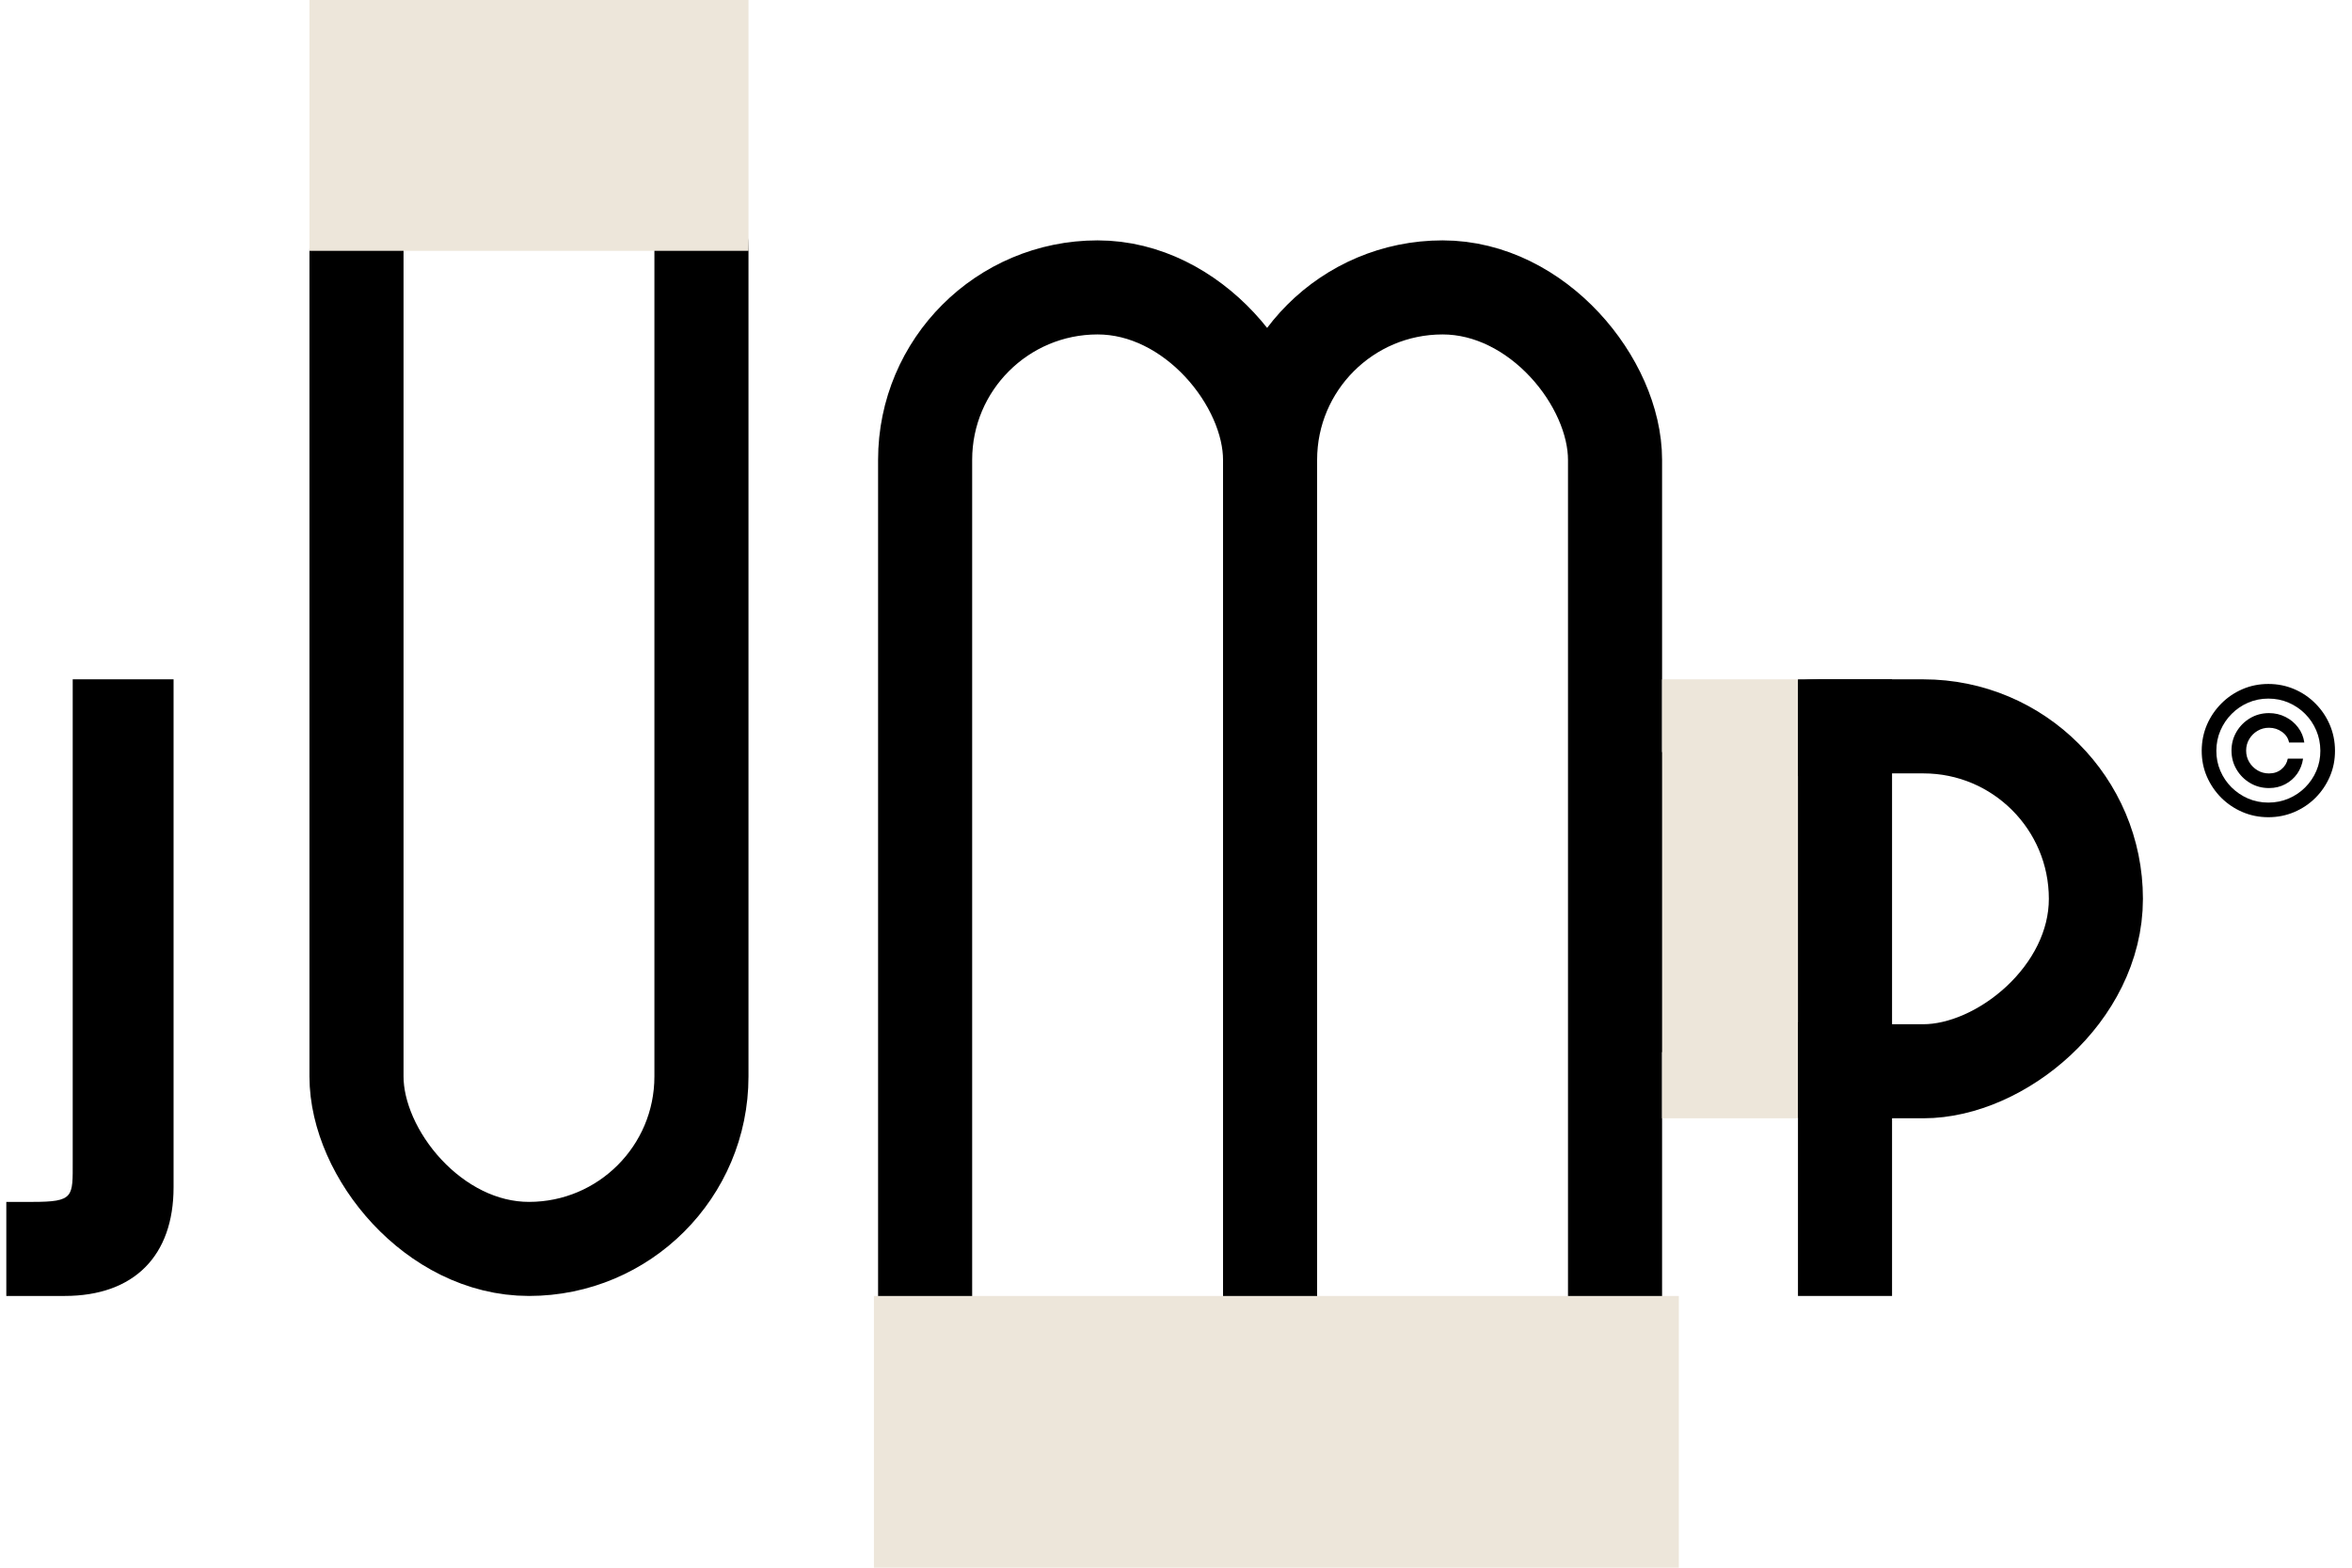
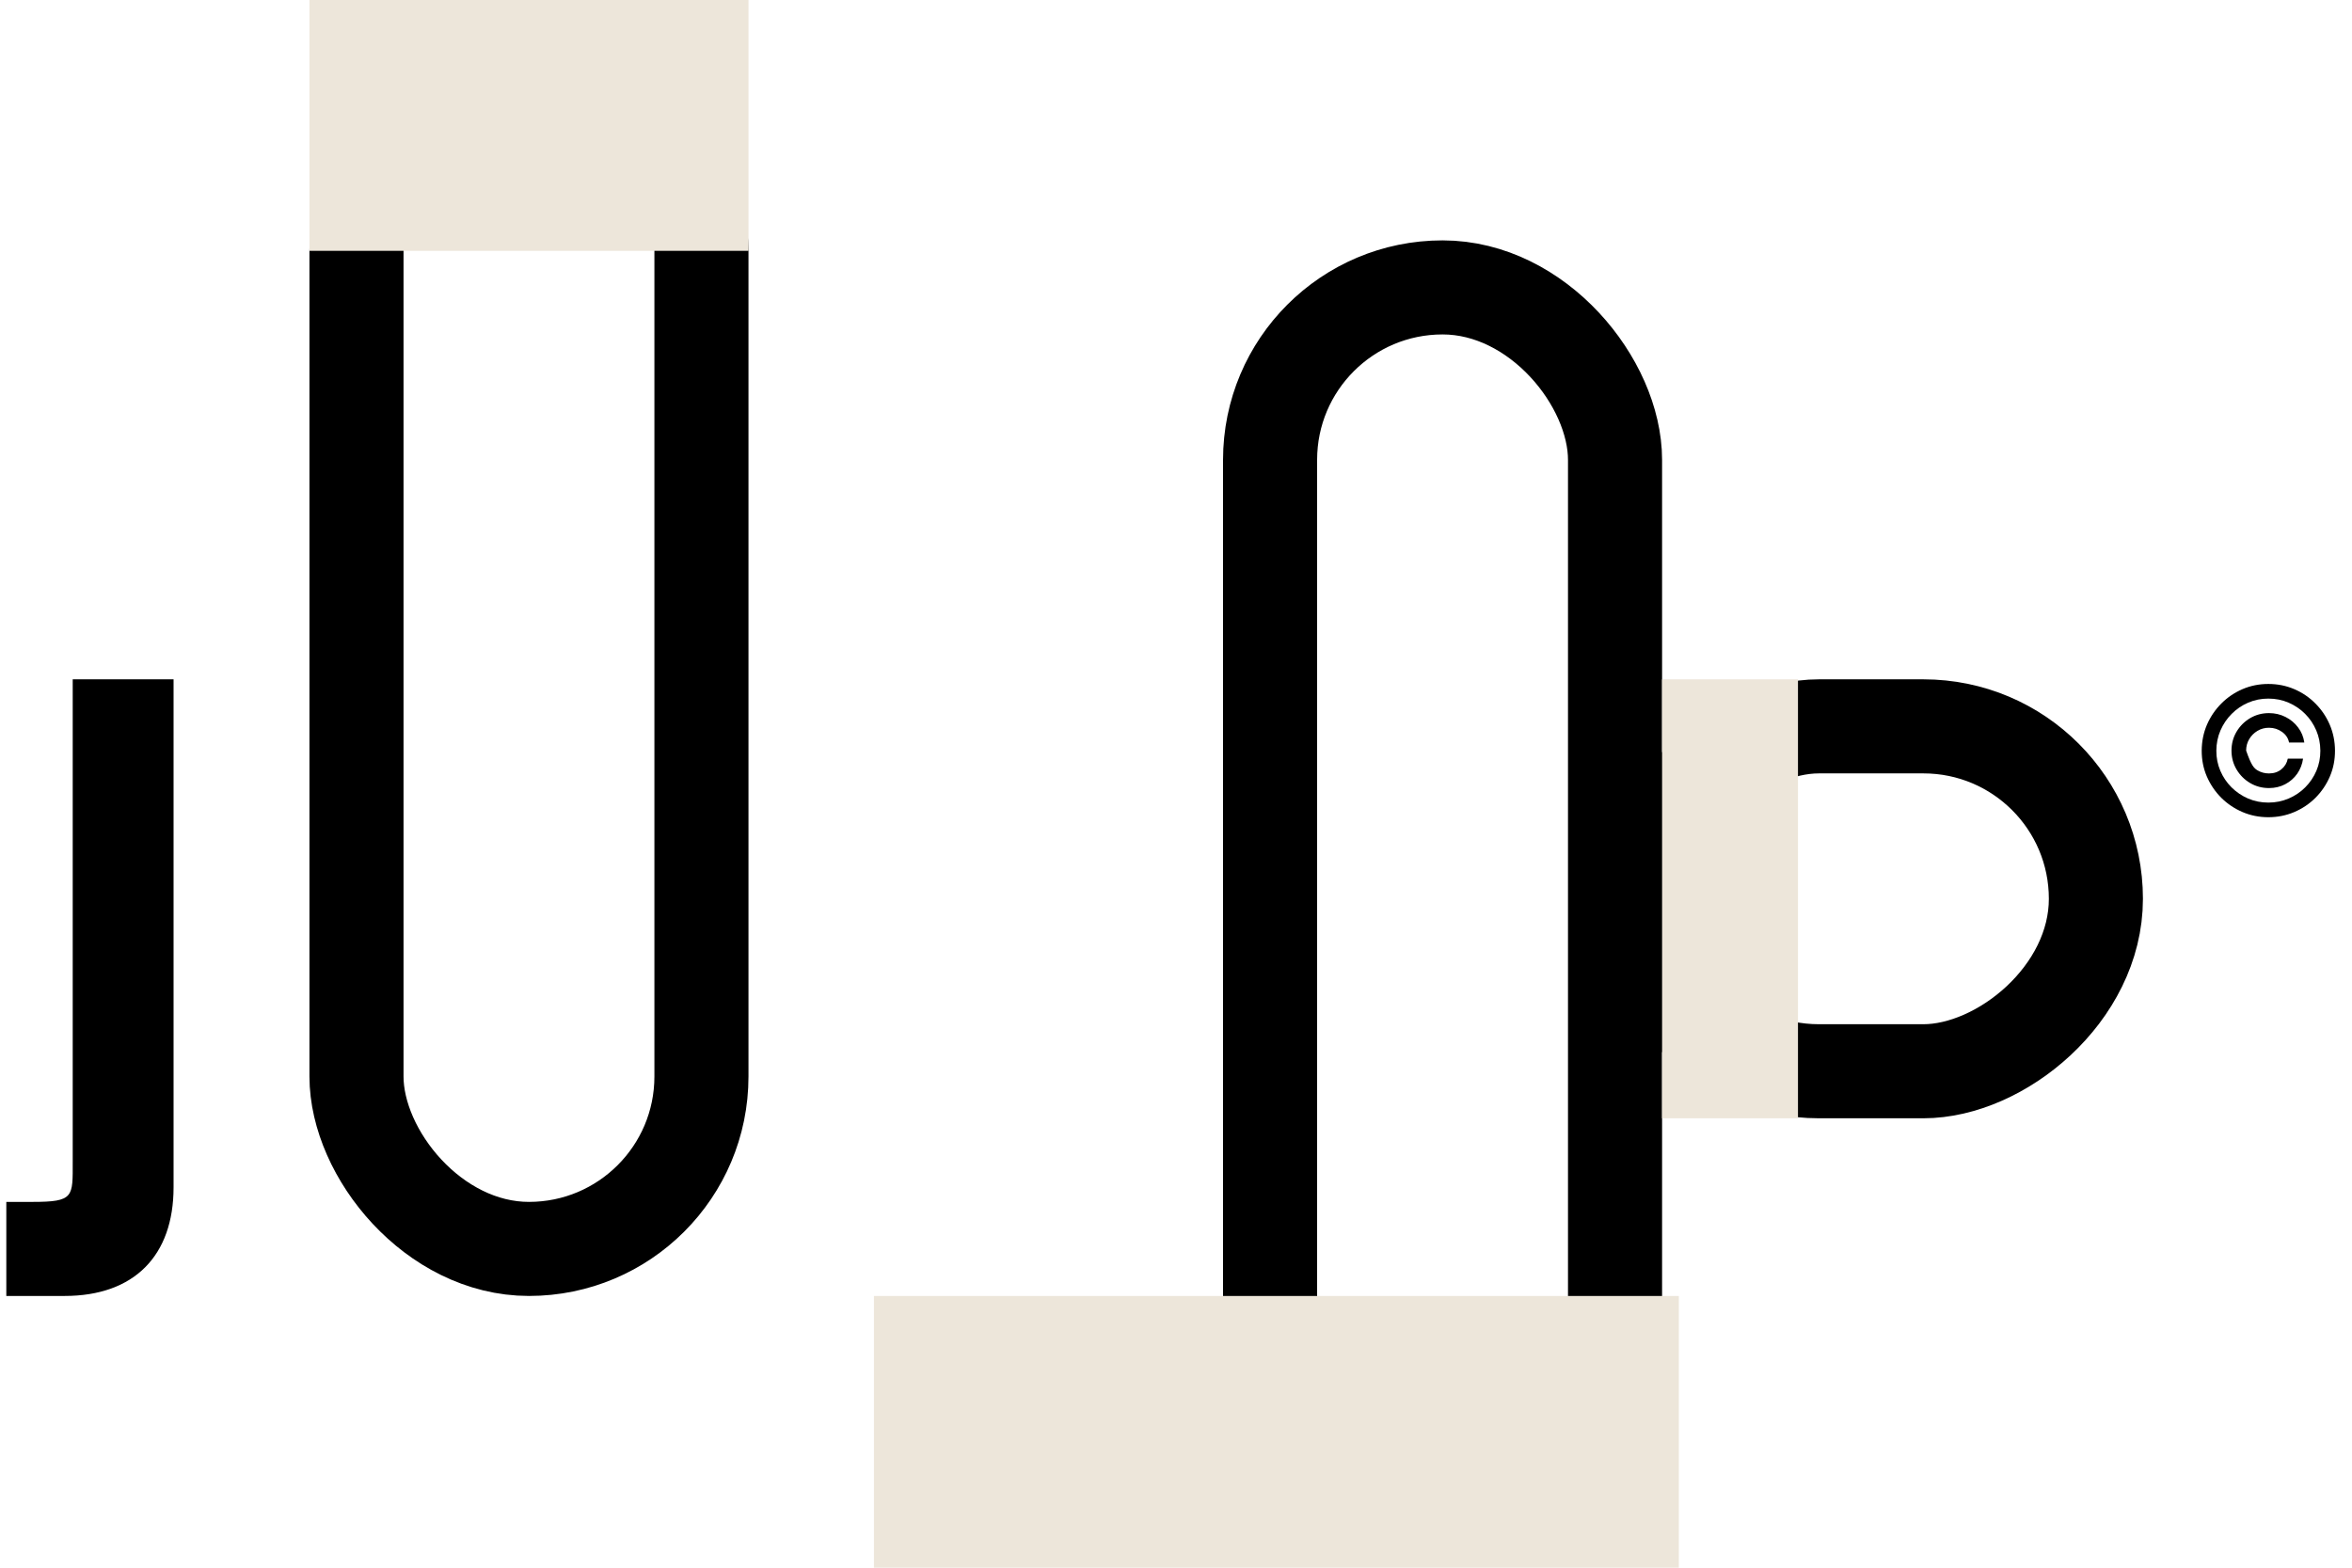
<svg xmlns="http://www.w3.org/2000/svg" width="225" height="150" viewBox="0 0 225 150" fill="none">
  <path d="M16.604 65V113.602C16.604 120.149 12.839 124 6.172 124C3.898 124 0.604 124 0.604 124V115C1.041 115 2.005 115 3.104 115C7.104 115 6.956 114.526 6.956 111.137V65H16.604Z" fill="black" />
  <rect x="34.103" y="7.5" width="33" height="112" rx="16.5" stroke="black" stroke-width="9" />
-   <rect x="88.5" y="27.5" width="33" height="113" rx="16.5" stroke="black" stroke-width="9" />
  <rect x="121.5" y="27.5" width="33" height="113" rx="16.5" stroke="black" stroke-width="9" />
  <rect x="83.603" y="124" width="77" height="26" fill="#EDE6DA" />
  <rect x="29.604" width="42" height="24" fill="#EDE6DA" />
  <rect x="157.5" y="102.5" width="33" height="43" rx="16.5" transform="rotate(-90 157.5 102.5)" stroke="black" stroke-width="9" />
  <rect x="159" y="107" width="42" height="13" transform="rotate(-90 159 107)" fill="#EDE6DA" />
-   <rect x="172" y="65" width="9" height="59" fill="black" />
-   <path d="M213.472 71.818C213.472 71.158 213.633 70.556 213.955 70.013C214.277 69.47 214.71 69.037 215.253 68.715C215.796 68.393 216.398 68.232 217.058 68.232C217.63 68.232 218.157 68.355 218.64 68.6C219.127 68.846 219.529 69.182 219.847 69.609C220.165 70.031 220.362 70.51 220.439 71.046H218.978C218.897 70.631 218.674 70.293 218.308 70.031C217.942 69.766 217.525 69.633 217.058 69.633C216.656 69.633 216.289 69.731 215.959 69.929C215.629 70.126 215.366 70.389 215.169 70.719C214.971 71.049 214.873 71.416 214.873 71.818C214.873 72.221 214.971 72.587 215.169 72.917C215.366 73.247 215.629 73.51 215.959 73.708C216.289 73.905 216.656 74.004 217.058 74.004C217.525 74.004 217.919 73.873 218.241 73.611C218.567 73.346 218.773 73.005 218.857 72.591H220.318C220.242 73.126 220.054 73.607 219.757 74.034C219.459 74.456 219.076 74.79 218.61 75.036C218.147 75.281 217.63 75.404 217.058 75.404C216.398 75.404 215.796 75.243 215.253 74.921C214.71 74.599 214.277 74.166 213.955 73.623C213.633 73.08 213.472 72.478 213.472 71.818ZM216.998 78.193C216.12 78.193 215.295 78.028 214.523 77.698C213.754 77.368 213.076 76.911 212.488 76.328C211.905 75.74 211.446 75.062 211.112 74.293C210.782 73.525 210.619 72.7 210.623 71.818C210.627 70.937 210.794 70.112 211.124 69.343C211.458 68.574 211.917 67.898 212.5 67.315C213.084 66.727 213.76 66.268 214.529 65.938C215.297 65.608 216.12 65.443 216.998 65.443C217.879 65.443 218.704 65.608 219.473 65.938C220.246 66.268 220.922 66.727 221.501 67.315C222.085 67.898 222.542 68.574 222.872 69.343C223.202 70.112 223.369 70.937 223.373 71.818C223.377 72.7 223.214 73.525 222.884 74.293C222.554 75.062 222.097 75.74 221.513 76.328C220.93 76.911 220.252 77.368 219.479 77.698C218.706 78.028 217.879 78.193 216.998 78.193ZM216.998 76.793C217.686 76.793 218.332 76.664 218.936 76.406C219.539 76.149 220.069 75.793 220.523 75.338C220.978 74.883 221.334 74.356 221.592 73.756C221.849 73.152 221.976 72.508 221.972 71.824C221.968 71.136 221.837 70.49 221.58 69.886C221.322 69.283 220.966 68.753 220.511 68.299C220.056 67.844 219.529 67.488 218.93 67.23C218.33 66.972 217.686 66.844 216.998 66.844C216.314 66.844 215.672 66.972 215.072 67.23C214.472 67.488 213.945 67.846 213.49 68.305C213.035 68.76 212.677 69.289 212.416 69.892C212.158 70.492 212.027 71.136 212.023 71.824C212.019 72.504 212.146 73.146 212.404 73.75C212.661 74.35 213.017 74.877 213.472 75.332C213.931 75.787 214.46 76.145 215.06 76.406C215.664 76.664 216.31 76.793 216.998 76.793Z" fill="black" />
+   <path d="M213.472 71.818C213.472 71.158 213.633 70.556 213.955 70.013C214.277 69.47 214.71 69.037 215.253 68.715C215.796 68.393 216.398 68.232 217.058 68.232C217.63 68.232 218.157 68.355 218.64 68.6C219.127 68.846 219.529 69.182 219.847 69.609C220.165 70.031 220.362 70.51 220.439 71.046H218.978C218.897 70.631 218.674 70.293 218.308 70.031C217.942 69.766 217.525 69.633 217.058 69.633C216.656 69.633 216.289 69.731 215.959 69.929C215.629 70.126 215.366 70.389 215.169 70.719C214.971 71.049 214.873 71.416 214.873 71.818C215.366 73.247 215.629 73.51 215.959 73.708C216.289 73.905 216.656 74.004 217.058 74.004C217.525 74.004 217.919 73.873 218.241 73.611C218.567 73.346 218.773 73.005 218.857 72.591H220.318C220.242 73.126 220.054 73.607 219.757 74.034C219.459 74.456 219.076 74.79 218.61 75.036C218.147 75.281 217.63 75.404 217.058 75.404C216.398 75.404 215.796 75.243 215.253 74.921C214.71 74.599 214.277 74.166 213.955 73.623C213.633 73.08 213.472 72.478 213.472 71.818ZM216.998 78.193C216.12 78.193 215.295 78.028 214.523 77.698C213.754 77.368 213.076 76.911 212.488 76.328C211.905 75.74 211.446 75.062 211.112 74.293C210.782 73.525 210.619 72.7 210.623 71.818C210.627 70.937 210.794 70.112 211.124 69.343C211.458 68.574 211.917 67.898 212.5 67.315C213.084 66.727 213.76 66.268 214.529 65.938C215.297 65.608 216.12 65.443 216.998 65.443C217.879 65.443 218.704 65.608 219.473 65.938C220.246 66.268 220.922 66.727 221.501 67.315C222.085 67.898 222.542 68.574 222.872 69.343C223.202 70.112 223.369 70.937 223.373 71.818C223.377 72.7 223.214 73.525 222.884 74.293C222.554 75.062 222.097 75.74 221.513 76.328C220.93 76.911 220.252 77.368 219.479 77.698C218.706 78.028 217.879 78.193 216.998 78.193ZM216.998 76.793C217.686 76.793 218.332 76.664 218.936 76.406C219.539 76.149 220.069 75.793 220.523 75.338C220.978 74.883 221.334 74.356 221.592 73.756C221.849 73.152 221.976 72.508 221.972 71.824C221.968 71.136 221.837 70.49 221.58 69.886C221.322 69.283 220.966 68.753 220.511 68.299C220.056 67.844 219.529 67.488 218.93 67.23C218.33 66.972 217.686 66.844 216.998 66.844C216.314 66.844 215.672 66.972 215.072 67.23C214.472 67.488 213.945 67.846 213.49 68.305C213.035 68.76 212.677 69.289 212.416 69.892C212.158 70.492 212.027 71.136 212.023 71.824C212.019 72.504 212.146 73.146 212.404 73.75C212.661 74.35 213.017 74.877 213.472 75.332C213.931 75.787 214.46 76.145 215.06 76.406C215.664 76.664 216.31 76.793 216.998 76.793Z" fill="black" />
</svg>